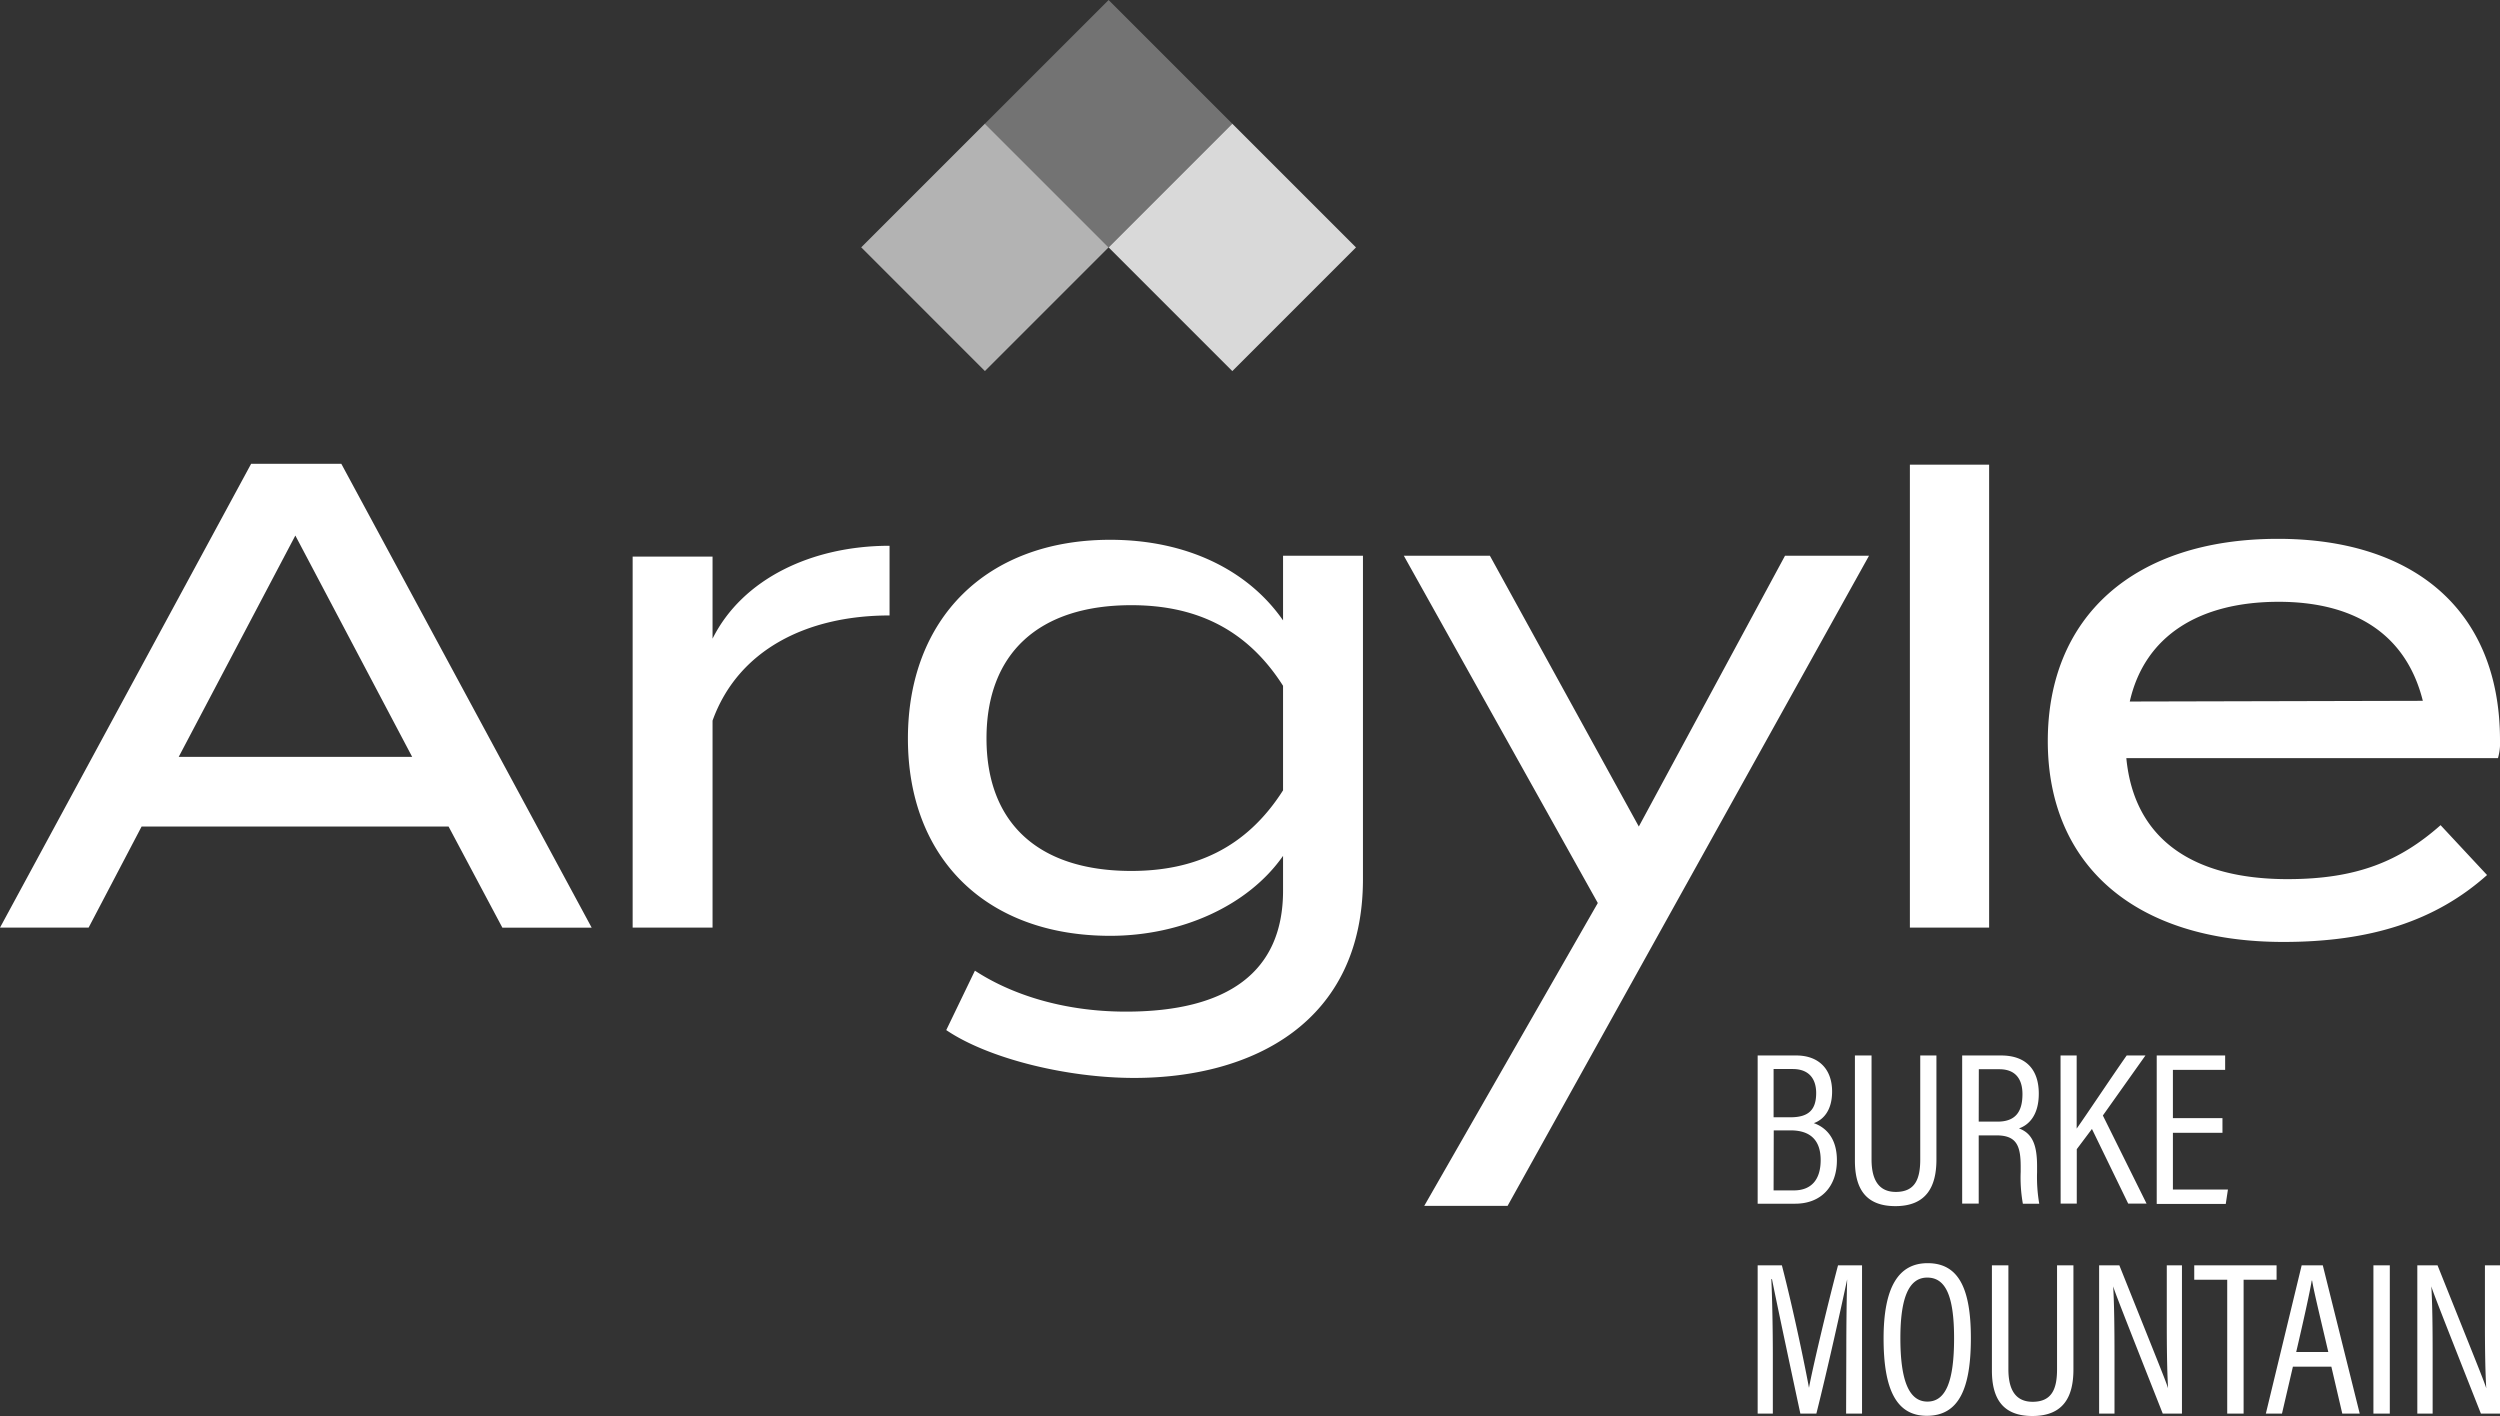
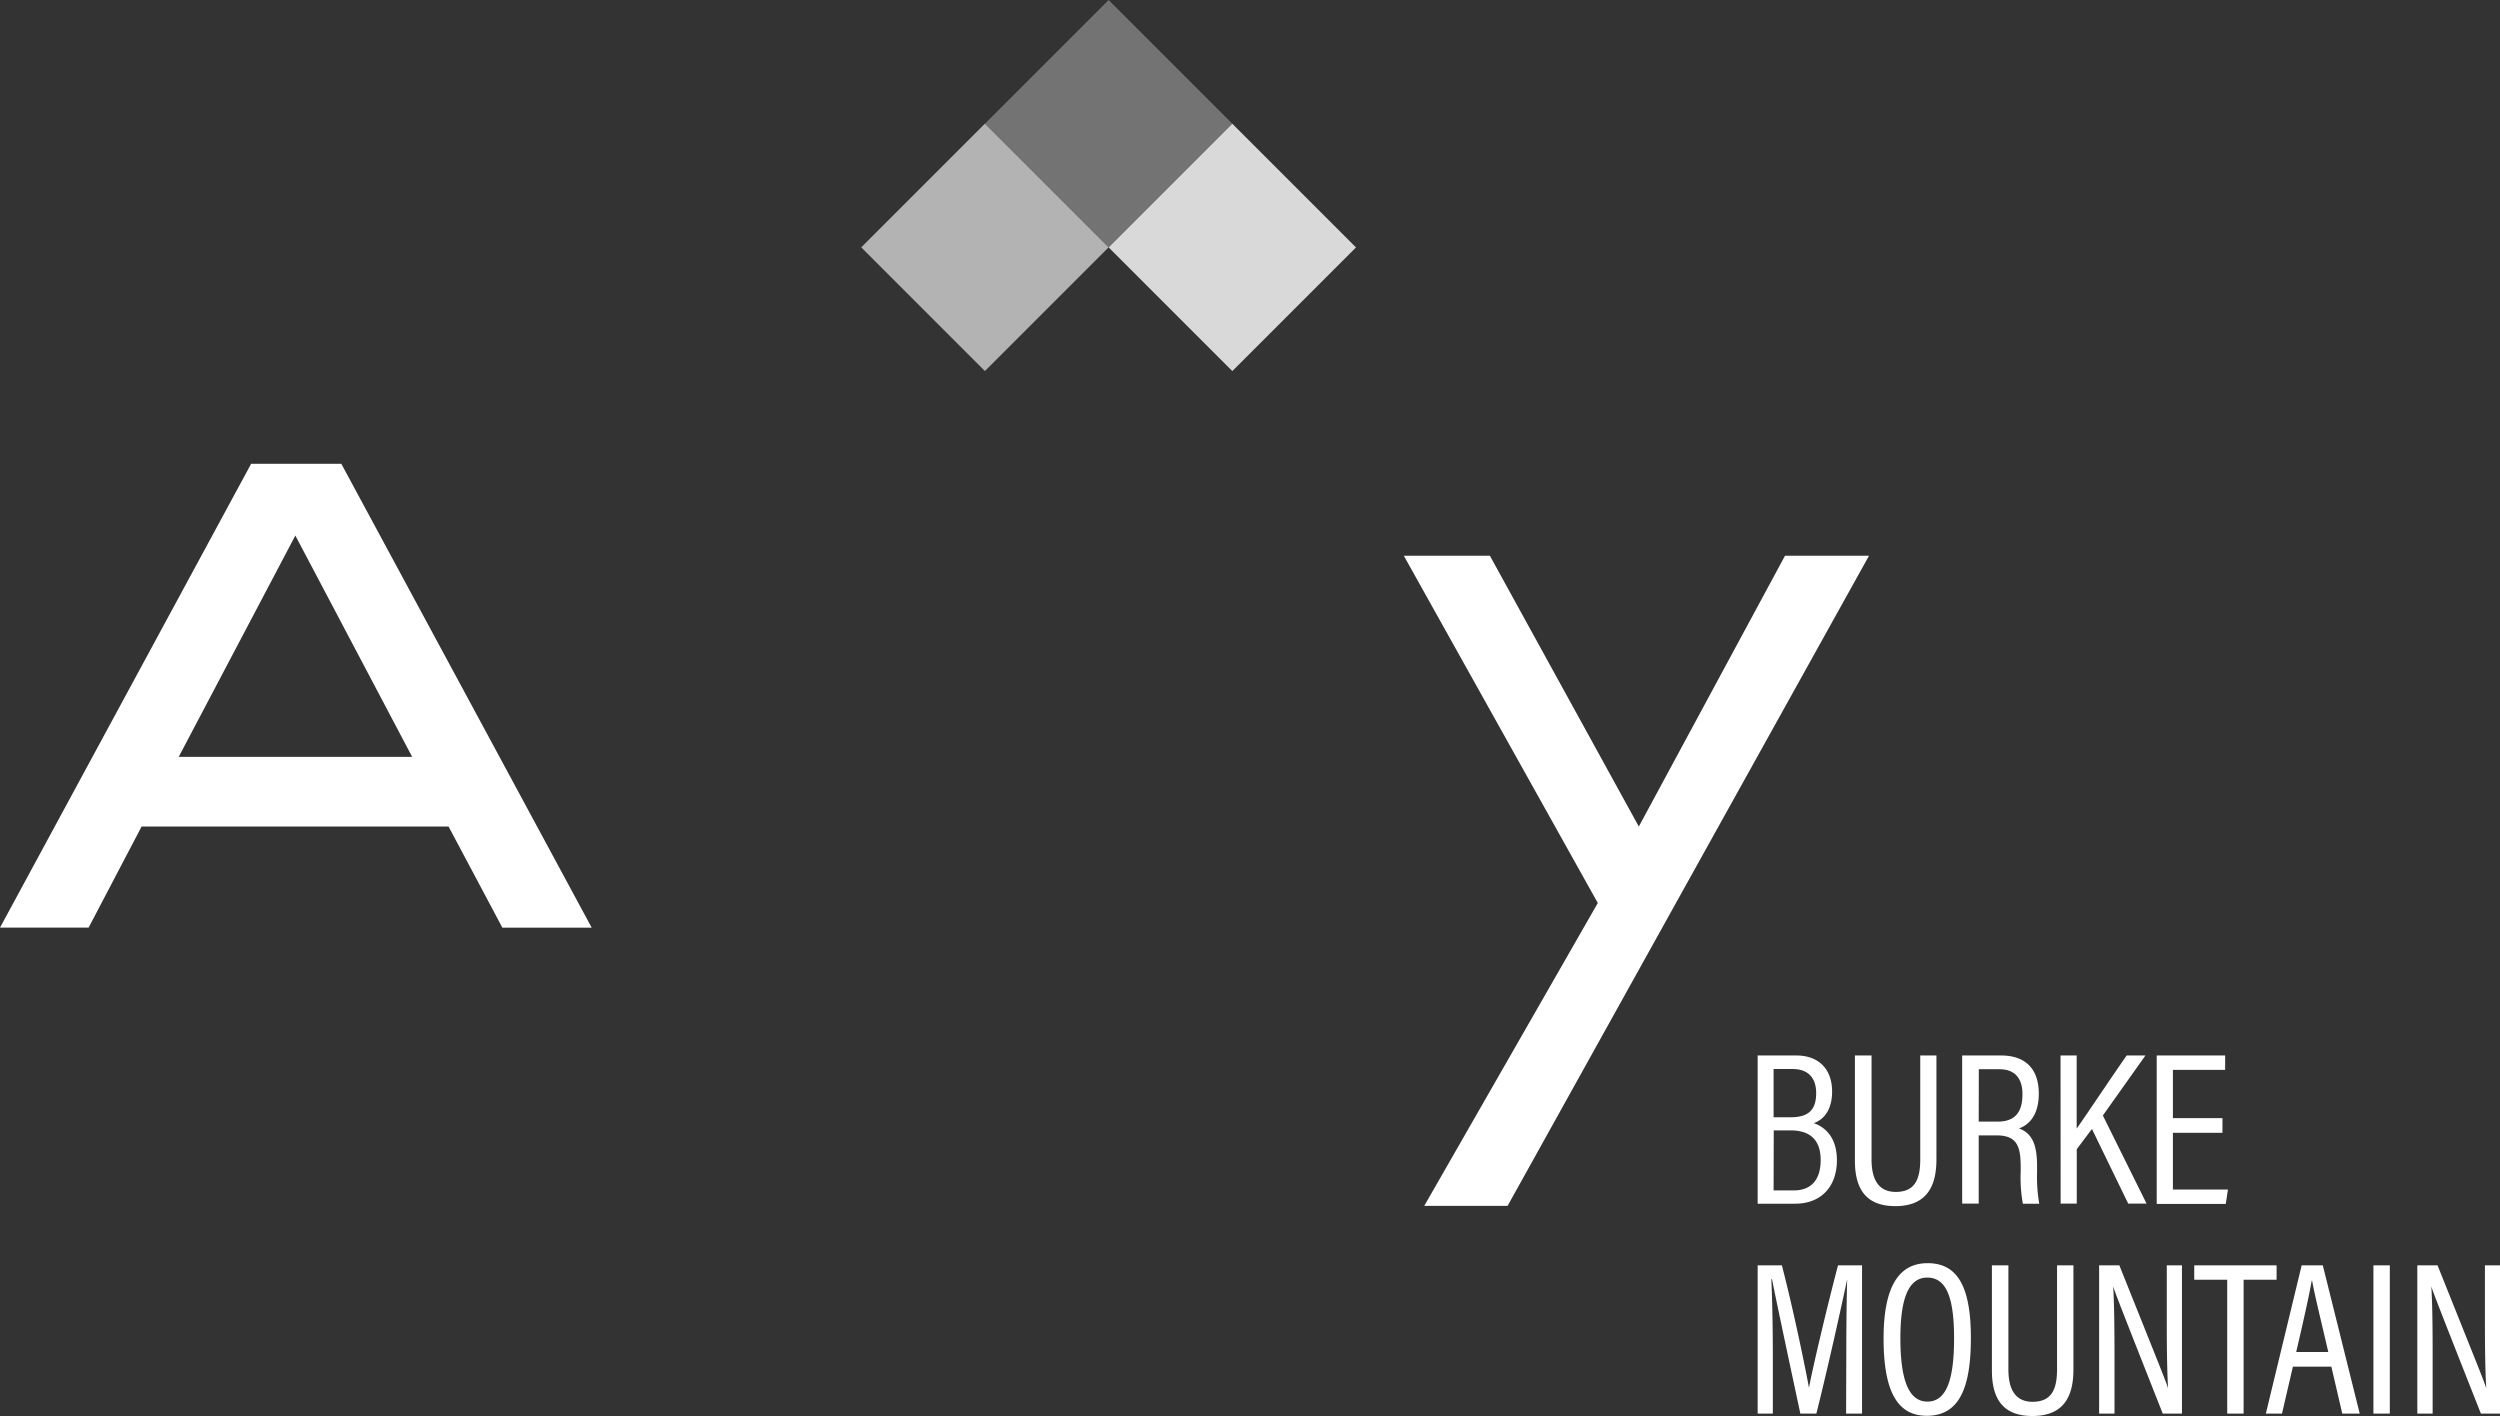
<svg xmlns="http://www.w3.org/2000/svg" width="494.35" height="280" viewBox="0 0 494.35 280">
  <rect x="0" y="0" width="494.35" height="280" fill="#333333" stroke="none" />
-   <path d="M125.1 183.43v-73.37h15.8v16.23c5.94-11.89 19.72-18.37 35-18.37v13.78c-16.48 0-30 6.89-35 20.8v40.93zM269.51 173.84c0 28.36-21.88 39.31-45.25 39.31-13.24 0-28.78-3.79-37.15-9.46l5.67-11.75c7 4.59 17.29 8.1 29.86 8.1 20.12 0 31.07-7.83 31.07-23.91v-6.89c-6.9 9.87-20.13 15.81-34.18 15.81-24.45 0-40-15.26-40-39s15.54-39.31 40-39.31c15.13 0 27.28 6 34.18 15.94v-12.79h15.8zm-15.8-17.56v-20.67c-7.3-11.48-17.57-15.94-30-15.94-18.37 0-28.64 9.59-28.64 26.34s10.27 26.21 28.64 26.21c12.43 0 22.7-4.46 30-15.94zM377.66 183.43V91.88h15.67v91.55zM452.34 173.84c13.64 0 22.16-3.51 30.26-10.67l9.19 9.86c-10.14 9.05-23 13.23-40.26 13.23-29.58 0-46.6-15.39-46.6-39.71 0-24.58 17-40 45.52-40 26.61 0 43.9 13.91 43.9 39.85a10.77 10.77 0 0 1-.4 3.51h-73.49c1.54 16.09 13.24 23.93 31.88 23.93zm-31.2-35.12l57.95-.14c-3.38-13.51-13.92-19.58-28.51-19.58-15.53 0-26.47 6.61-29.44 19.72z" fill="#fff" />
  <g fill="#fff">
    <path d="M347.56 208.71h7.64c4.36 0 7.08 2.63 7.08 7.12 0 3.93-1.9 5.66-3.62 6.26 2.24.78 4.57 2.81 4.57 7.34 0 5.27-3.19 8.59-8.25 8.59h-7.42zm6.52 12.22c3.71 0 5.05-1.64 5.05-4.79 0-2.94-1.55-4.75-4.62-4.75h-3.8v9.54zm-3.37 14.46h4c3.46 0 5.31-2.12 5.31-6s-2-5.87-5.95-5.87h-3.33zM370.08 208.71v20.55c0 3.24.91 6.43 4.8 6.43s4.83-2.67 4.83-6.43v-20.55h3.2v20.59c0 5.36-2 9.2-8.12 9.2-6 0-8-3.63-8-9v-20.79zM391.27 224.51V238H388v-29.29h7.68c4.93 0 7.47 2.76 7.47 7.55 0 4.41-2.11 6.26-3.92 6.87 2.71 1 3.58 3.37 3.58 7.47v1.16a31 31 0 0 0 .43 6.26H400a29.39 29.39 0 0 1-.43-6.34v-1c0-4.14-.82-6.17-4.79-6.17zm0-2.72H395c3.58 0 4.92-2 4.92-5.44 0-2.93-1.34-4.92-4.57-4.92h-4.06zM407.45 208.71h3.19v14.46c2.12-3 6.86-10.14 9.89-14.46h3.71l-8.42 11.87 8.64 17.42h-3.63l-7.17-14.76-3 4V238h-3.19zM439.47 224h-9.8v11.22h10.88l-.43 2.85h-13.65v-29.36H440v2.85h-10.33v9.54h9.8zM365.09 267.05c0-5.48.08-11 .17-14.08-1.08 5.1-3.76 17.27-6.09 26.55H356c-1.73-8.07-4.53-21.19-5.61-26.59h-.13c.17 3.41.3 9.89.3 14.9v11.69h-3v-29.31h4.79c2.38 9.2 4.66 20.38 5.36 24.22.56-3.19 3.41-15.37 5.74-24.22h4.75v29.31h-3.15zM389.72 264.59c0 10-2.37 15.37-8.72 15.37-6 0-8.54-5.18-8.54-15.29s2.93-14.89 8.71-14.89c6.05 0 8.55 4.88 8.55 14.81zm-13.94 0c0 8.37 1.68 12.56 5.35 12.56s5.27-4.1 5.27-12.52-1.69-12-5.31-12-5.31 3.97-5.31 11.96zM397.14 250.21v20.55c0 3.24.9 6.43 4.79 6.43s4.83-2.67 4.83-6.43v-20.55H410v20.59c0 5.36-1.94 9.2-8.12 9.2-6 0-8-3.63-8-9v-20.79zM415.08 279.52v-29.31h4c8.12 20.29 9.24 23 9.63 24.31-.21-3.93-.25-8.33-.25-13.13v-11.18h3v29.31h-3.8c-8.42-21.32-9.45-24-9.8-25.16.21 3.67.26 8.46.26 13.72v11.44zM440.41 253.06h-6.52v-2.85h16.28v2.85h-6.52v26.46h-3.24zM453.4 270.24l-2.16 9.28h-3.19l7.08-29.31h4.18l7.3 29.31h-3.45l-2.16-9.28zm7-2.89c-1.68-7.21-2.81-11.79-3.2-14.12h-.08c-.43 2.55-1.6 7.82-3.07 14.12zM472.56 250.21v29.31h-3.24v-29.31zM478 279.52v-29.31h4c8.12 20.29 9.24 23 9.63 24.31-.22-3.93-.26-8.33-.26-13.13v-11.18h3v29.31h-3.8c-8.42-21.32-9.45-24-9.8-25.16.22 3.67.26 8.46.26 13.72v11.44z" />
  </g>
  <path fill="#737373" d="M219.216.002l24.459 24.459-24.459 24.459-24.459-24.46z" />
  <path fill="#b3b3b3" d="M194.754 24.452l24.46 24.459-24.46 24.459-24.458-24.46z" />
  <path fill="#d9d9d9" d="M243.676 24.464l24.459 24.458-24.459 24.46-24.459-24.46z" />
  <path fill="#fff" d="M324.06 163.44l-29.45-53.55h-17.02l38.36 68.67-34.32 59.89h16.48l71.47-128.56h-16.61l-28.91 53.55zM28 163.44h60.7l10.64 20H117L67.49 91.71H49.66L0 183.43h17.52zm30.4-57.54l23.1 43.76H35.34z" />
</svg>